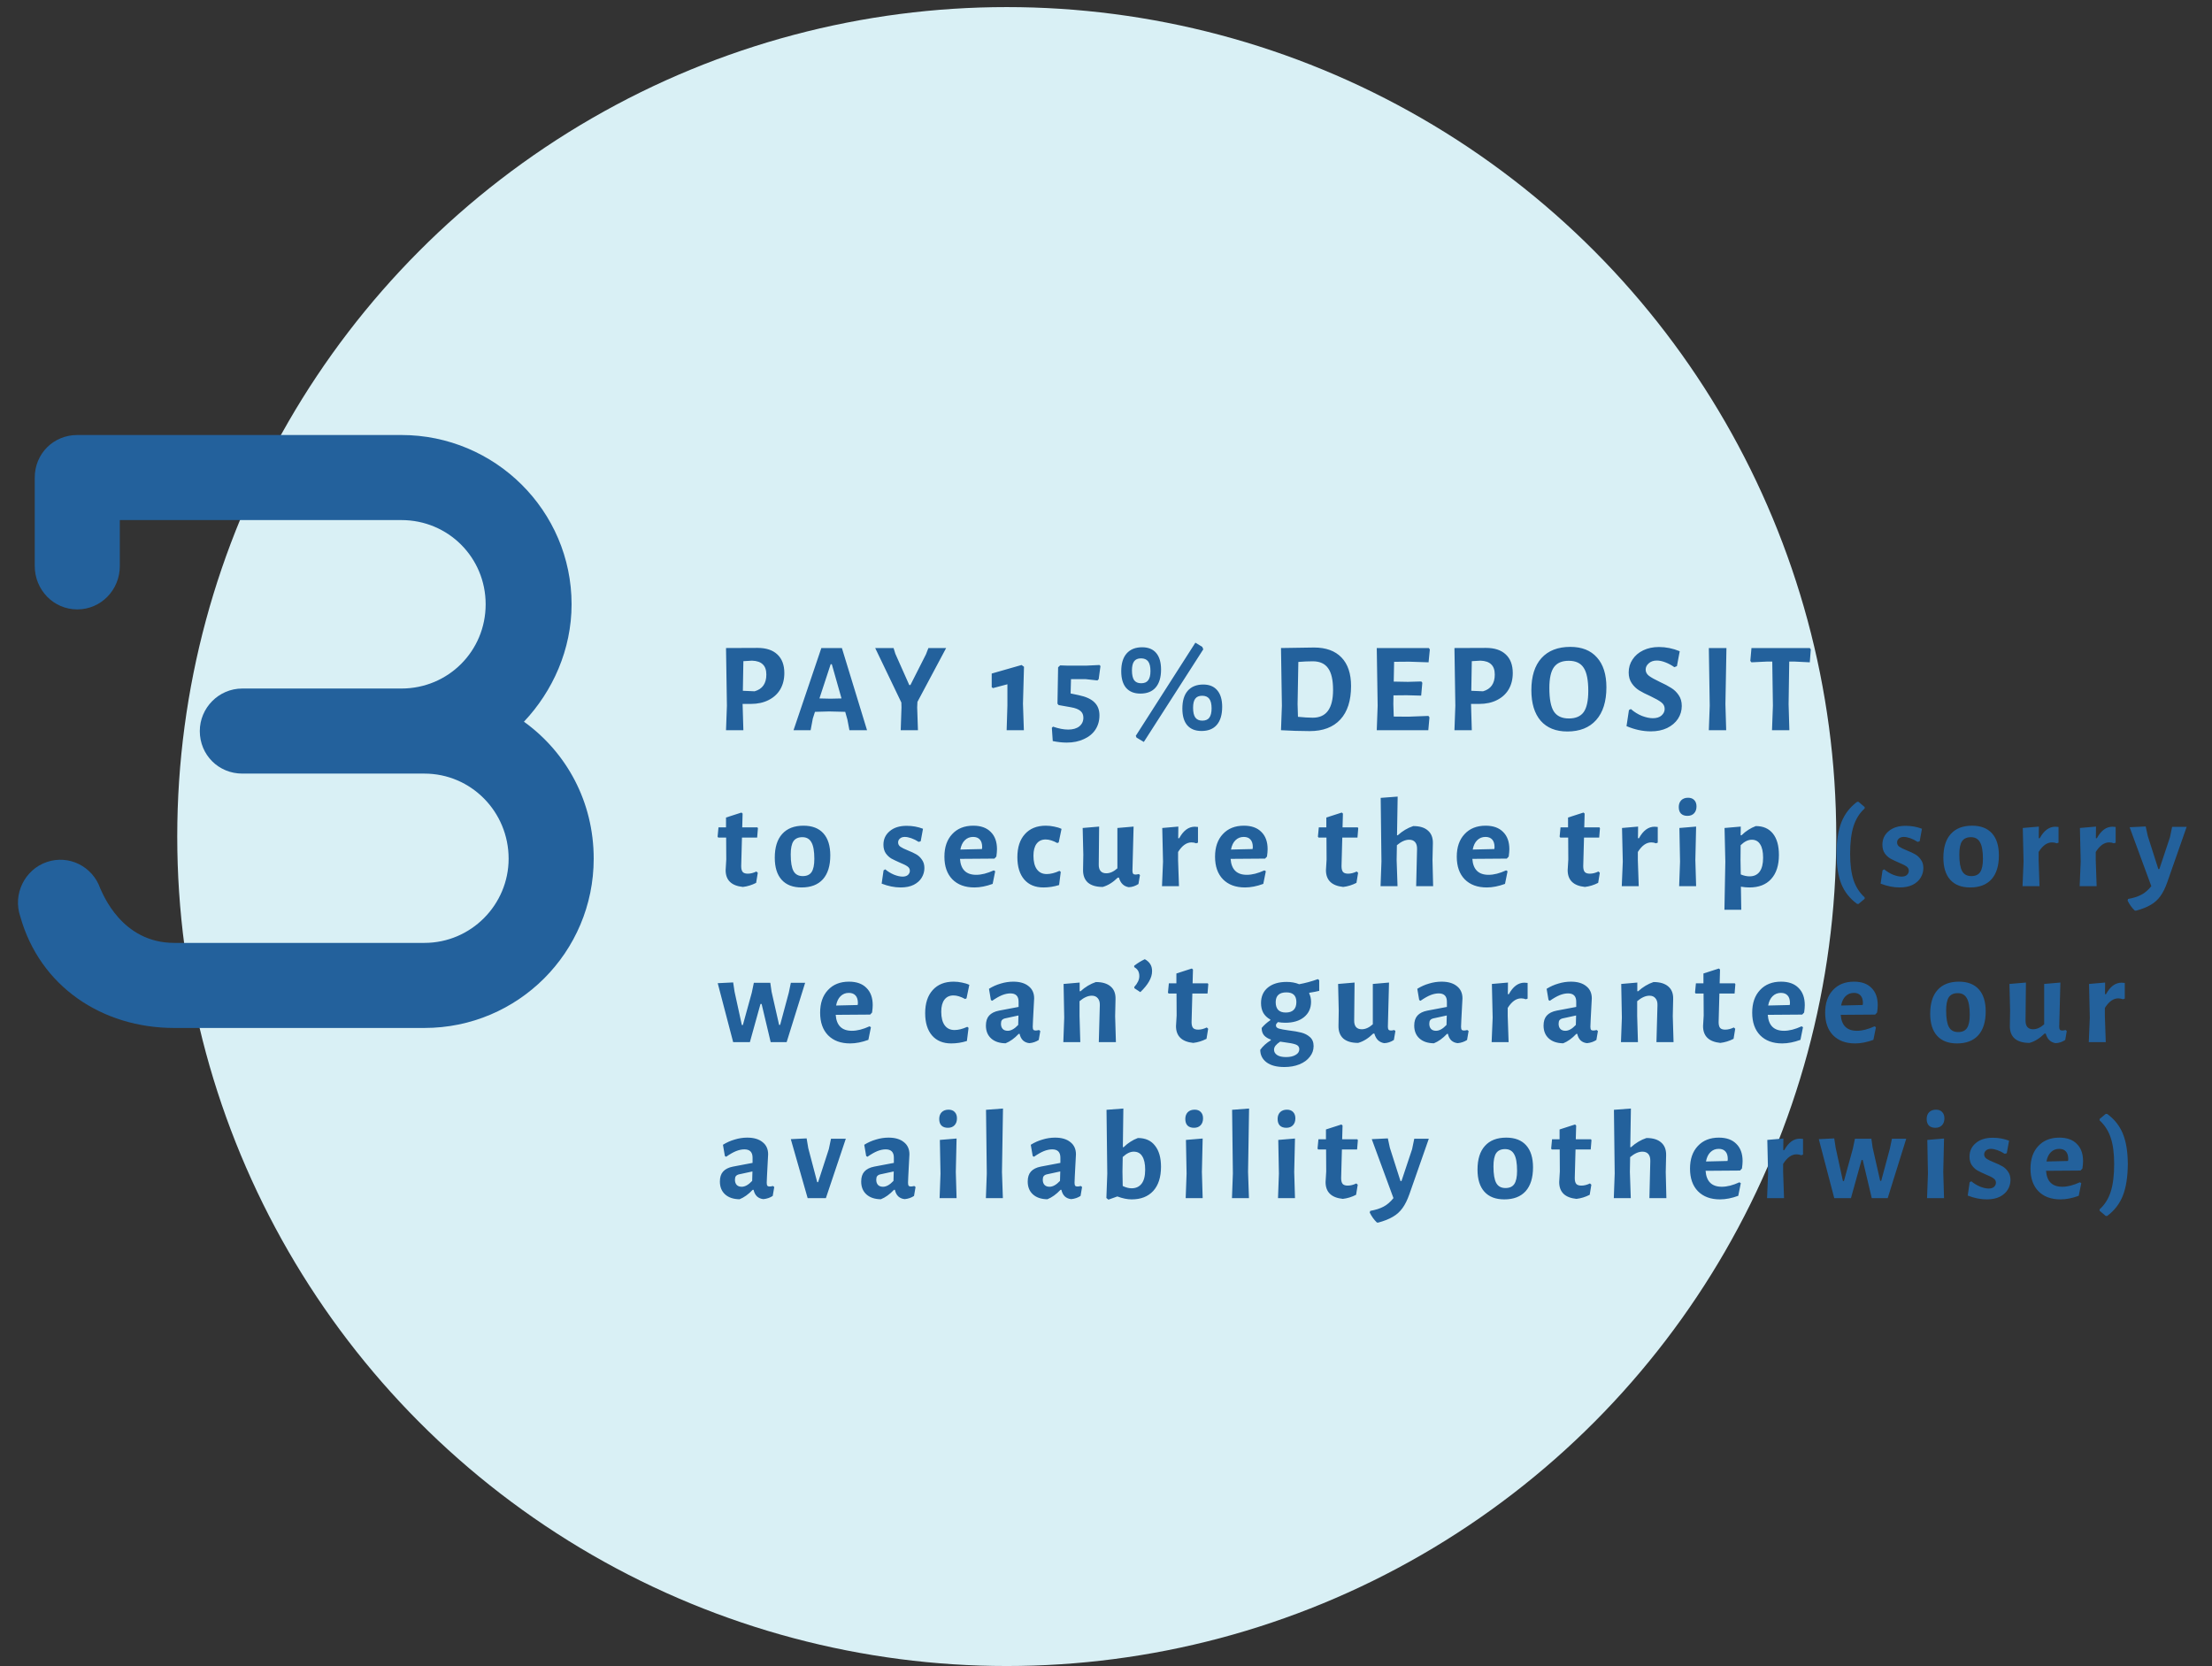
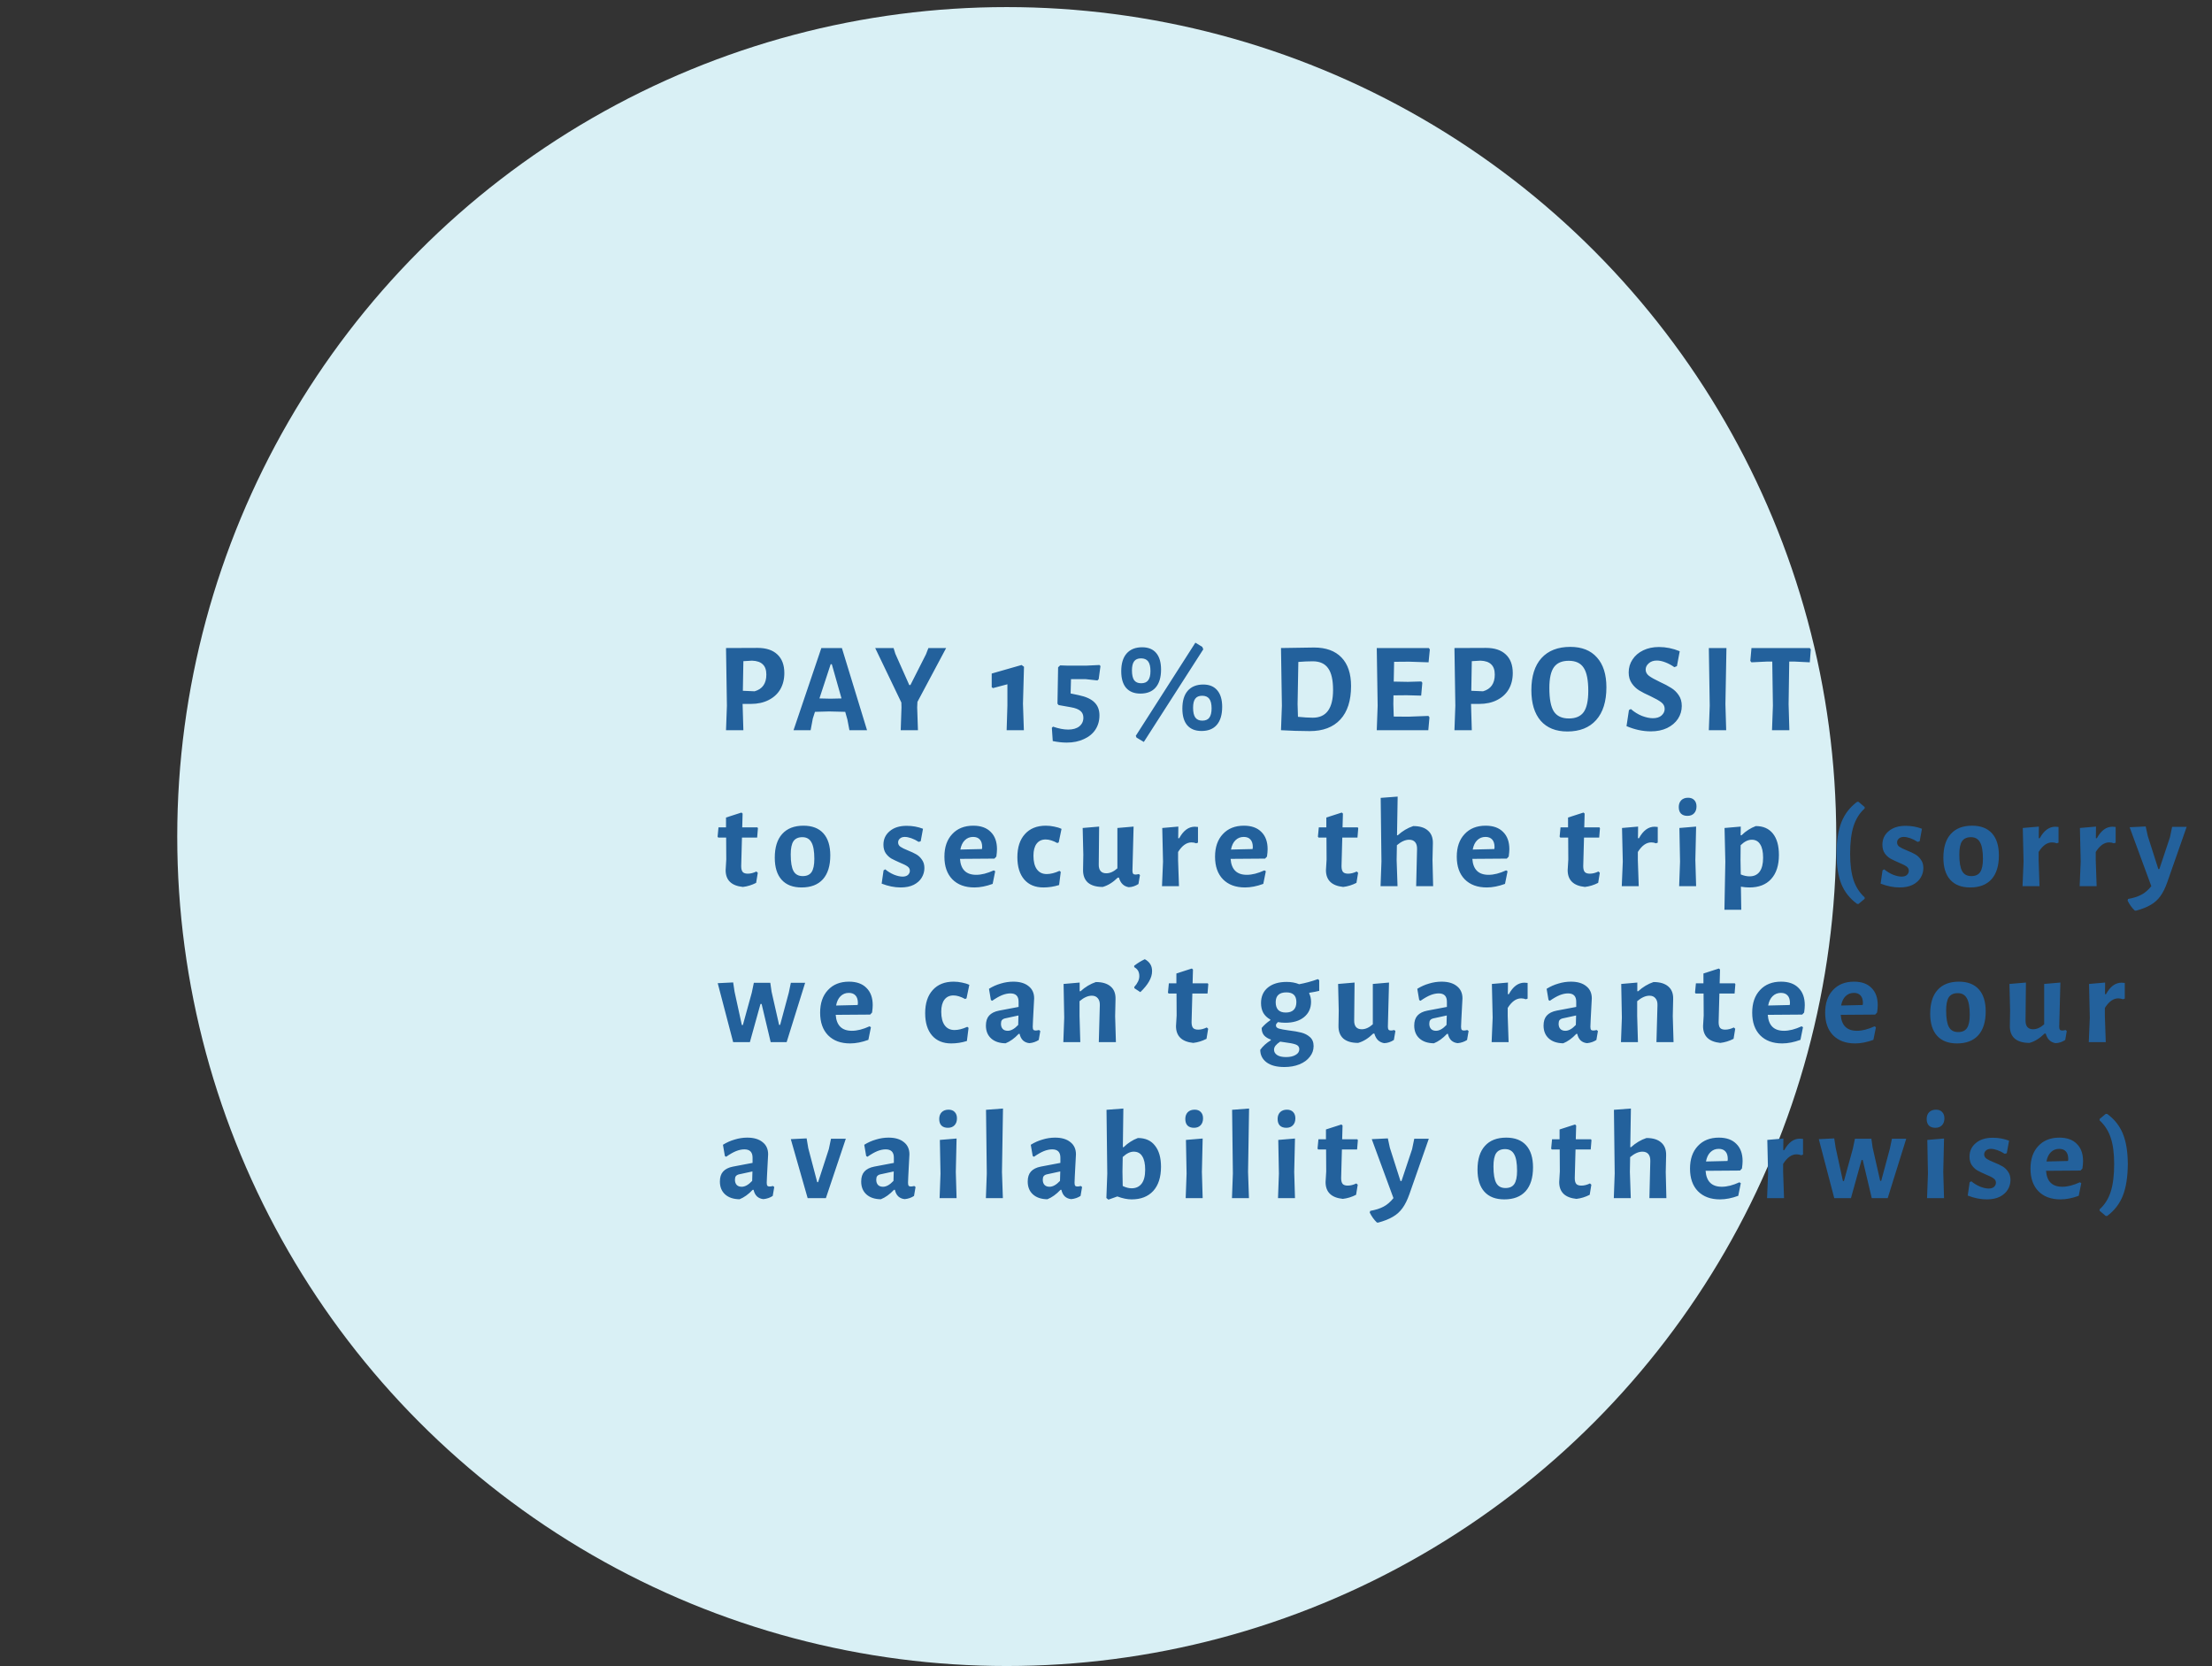
<svg xmlns="http://www.w3.org/2000/svg" width="312" height="235" viewBox="0 0 312 235" fill="none">
  <rect x="0" y="0" width="312" height="235" fill="#333333" stroke="none" />
  <circle cx="142" cy="118" r="117" fill="#D9F0F5" />
-   <path d="M73.901 101.8C79.901 106.12 83.741 113.08 83.741 121.12C83.741 134.32 73.061 145 59.861 145H24.581C14.381 145 5.621 139.12 2.861 129.28C1.781 126.16 3.461 122.68 6.581 121.6C9.701 120.52 13.061 122.2 14.141 125.32C14.501 126.04 17.141 133 24.581 133H59.861C66.461 133 71.741 127.6 71.741 121.12C71.741 114.52 66.461 109.12 59.861 109.12H34.181C30.821 109.12 28.181 106.48 28.181 103.12C28.181 99.88 30.821 97.12 34.181 97.12H56.621C63.221 97.12 68.501 91.84 68.501 85.24C68.501 78.64 63.221 73.36 56.621 73.36H16.901V79.84C16.901 83.2 14.261 85.96 10.901 85.96C7.541 85.96 4.901 83.2 4.901 79.84V67.36C4.901 64 7.541 61.36 10.901 61.36H56.621C69.821 61.36 80.621 72.04 80.621 85.24C80.621 91.6 77.981 97.48 73.901 101.8Z" fill="#23619C" />
  <path d="M106.85 91.39C108.062 91.39 108.992 91.696 109.64 92.308C110.3 92.92 110.63 93.796 110.63 94.936C110.63 95.812 110.438 96.58 110.054 97.24C109.67 97.888 109.118 98.392 108.398 98.752C107.69 99.112 106.856 99.292 105.896 99.292H104.744V99.328L104.852 103H102.404L102.53 99.544L102.404 91.408L106.85 91.39ZM106.436 97.51C107.54 97.198 108.092 96.412 108.092 95.152C108.092 94.504 107.924 94.024 107.588 93.712C107.264 93.388 106.76 93.214 106.076 93.19L104.852 93.262L104.78 97.438L106.436 97.51ZM122.294 103H119.81L119.522 101.488L119.216 100.408L116.948 100.354L114.95 100.408L114.644 101.362L114.338 103H111.926L115.85 91.408H118.748L122.294 103ZM118.694 98.518L117.326 93.694H117.164L115.58 98.518L117.128 98.554L118.694 98.518ZM129.367 99.778L129.475 103H127.045L127.153 99.778L127.135 99.094L123.445 91.408H126.037L126.289 92.218L128.251 96.628H128.413L130.609 92.29L130.951 91.408H133.453L129.403 99.004L129.367 99.778ZM144.433 94.054L144.289 99.256L144.415 103H141.985L142.093 99.508V96.52L140.059 97.06L139.879 96.934V95.008L144.091 93.802L144.433 94.054ZM155.221 93.946L154.969 95.8L154.789 95.98L153.151 95.8H151.063L151.009 97.816L152.125 98.05C153.169 98.266 153.919 98.608 154.375 99.076C154.843 99.532 155.077 100.144 155.077 100.912C155.077 101.668 154.885 102.34 154.501 102.928C154.117 103.504 153.571 103.948 152.863 104.26C152.167 104.584 151.369 104.746 150.469 104.746C149.845 104.746 149.185 104.674 148.489 104.53L148.363 102.658L148.525 102.496C149.317 102.772 150.031 102.91 150.667 102.91C151.327 102.91 151.849 102.76 152.233 102.46C152.617 102.148 152.809 101.74 152.809 101.236C152.809 100.828 152.671 100.51 152.395 100.282C152.119 100.042 151.669 99.868 151.045 99.76L149.317 99.454L149.155 99.256L149.245 94.126L149.533 93.856L150.577 93.892H153.205L155.077 93.802L155.221 93.946ZM169.579 91.246L169.723 91.588L161.335 104.656L160.309 104.044L160.201 103.792L168.607 90.652L169.579 91.246ZM161.101 91.3C161.965 91.3 162.625 91.57 163.081 92.11C163.537 92.65 163.765 93.43 163.765 94.45C163.765 95.542 163.513 96.382 163.009 96.97C162.517 97.546 161.797 97.834 160.849 97.834C159.973 97.834 159.301 97.564 158.833 97.024C158.377 96.484 158.149 95.704 158.149 94.684C158.149 93.592 158.401 92.758 158.905 92.182C159.421 91.594 160.153 91.3 161.101 91.3ZM160.939 92.866C160.495 92.866 160.171 93.004 159.967 93.28C159.763 93.556 159.661 93.982 159.661 94.558C159.661 95.182 159.763 95.644 159.967 95.944C160.183 96.232 160.513 96.376 160.957 96.376C161.413 96.376 161.743 96.238 161.947 95.962C162.163 95.674 162.271 95.242 162.271 94.666C162.271 94.042 162.163 93.586 161.947 93.298C161.731 93.01 161.395 92.866 160.939 92.866ZM169.723 96.556C170.587 96.556 171.247 96.832 171.703 97.384C172.159 97.924 172.387 98.698 172.387 99.706C172.387 100.81 172.135 101.656 171.631 102.244C171.139 102.82 170.419 103.108 169.471 103.108C168.595 103.108 167.923 102.838 167.455 102.298C166.999 101.758 166.771 100.978 166.771 99.958C166.771 98.854 167.023 98.014 167.527 97.438C168.043 96.85 168.775 96.556 169.723 96.556ZM169.561 98.14C169.117 98.14 168.793 98.278 168.589 98.554C168.385 98.818 168.283 99.244 168.283 99.832C168.283 100.444 168.385 100.9 168.589 101.2C168.805 101.5 169.135 101.65 169.579 101.65C170.035 101.65 170.365 101.512 170.569 101.236C170.785 100.948 170.893 100.51 170.893 99.922C170.893 99.31 170.785 98.86 170.569 98.572C170.353 98.284 170.017 98.14 169.561 98.14ZM185.345 91.336C187.025 91.336 188.315 91.804 189.215 92.74C190.115 93.676 190.565 95.02 190.565 96.772C190.565 98.824 190.061 100.396 189.053 101.488C188.045 102.58 186.605 103.126 184.733 103.126C184.169 103.126 183.491 103.114 182.699 103.09C181.919 103.066 181.247 103.036 180.683 103L180.809 99.544L180.683 91.408L185.345 91.336ZM185.165 101.236C187.073 101.236 188.027 99.934 188.027 97.33C188.027 95.914 187.793 94.888 187.325 94.252C186.869 93.604 186.149 93.28 185.165 93.28C184.529 93.28 183.851 93.31 183.131 93.37L183.023 99.328L183.077 101.11C183.917 101.194 184.613 101.236 185.165 101.236ZM201.48 100.984L201.624 101.182L201.462 103H194.19L194.316 99.544L194.19 91.408H201.534L201.678 91.606L201.498 93.424L198.726 93.334L196.638 93.352L196.584 96.142L198.582 96.178L200.472 96.124L200.616 96.304L200.454 98.122L198.402 98.068L196.548 98.086L196.53 99.328L196.584 101.074L198.618 101.092L201.48 100.984ZM209.594 91.39C210.806 91.39 211.736 91.696 212.384 92.308C213.044 92.92 213.374 93.796 213.374 94.936C213.374 95.812 213.182 96.58 212.798 97.24C212.414 97.888 211.862 98.392 211.142 98.752C210.434 99.112 209.6 99.292 208.64 99.292H207.488V99.328L207.596 103H205.148L205.274 99.544L205.148 91.408L209.594 91.39ZM209.18 97.51C210.284 97.198 210.836 96.412 210.836 95.152C210.836 94.504 210.668 94.024 210.332 93.712C210.008 93.388 209.504 93.214 208.82 93.19L207.596 93.262L207.524 97.438L209.18 97.51ZM221.487 91.246C223.119 91.246 224.373 91.744 225.249 92.74C226.137 93.724 226.581 95.128 226.581 96.952C226.581 98.944 226.101 100.48 225.141 101.56C224.181 102.64 222.825 103.18 221.073 103.18C219.453 103.18 218.199 102.676 217.311 101.668C216.435 100.648 215.997 99.208 215.997 97.348C215.997 95.392 216.471 93.886 217.419 92.83C218.379 91.774 219.735 91.246 221.487 91.246ZM221.271 93.208C220.311 93.208 219.615 93.508 219.183 94.108C218.751 94.708 218.535 95.686 218.535 97.042C218.535 98.59 218.745 99.694 219.165 100.354C219.597 101.014 220.305 101.344 221.289 101.344C222.249 101.344 222.945 101.044 223.377 100.444C223.809 99.832 224.025 98.836 224.025 97.456C224.025 95.932 223.809 94.846 223.377 94.198C222.957 93.538 222.255 93.208 221.271 93.208ZM233.99 91.264C234.974 91.264 235.952 91.462 236.924 91.858L236.528 93.964L236.168 94.108C235.76 93.82 235.334 93.592 234.89 93.424C234.458 93.256 234.062 93.172 233.702 93.172C233.222 93.172 232.838 93.304 232.55 93.568C232.262 93.82 232.118 94.114 232.118 94.45C232.118 94.798 232.274 95.092 232.586 95.332C232.91 95.572 233.414 95.854 234.098 96.178C234.758 96.478 235.292 96.76 235.7 97.024C236.12 97.276 236.474 97.612 236.762 98.032C237.062 98.452 237.212 98.968 237.212 99.58C237.212 100.24 237.032 100.846 236.672 101.398C236.312 101.938 235.802 102.37 235.142 102.694C234.482 103.006 233.72 103.162 232.856 103.162C231.716 103.162 230.57 102.916 229.418 102.424L229.76 100.156L230.03 100.012C230.51 100.432 231.032 100.756 231.596 100.984C232.172 101.2 232.682 101.308 233.126 101.308C233.654 101.308 234.062 101.182 234.35 100.93C234.65 100.666 234.8 100.354 234.8 99.994C234.8 99.61 234.638 99.298 234.314 99.058C234.002 98.818 233.492 98.53 232.784 98.194C232.136 97.906 231.608 97.636 231.2 97.384C230.792 97.132 230.444 96.796 230.156 96.376C229.868 95.956 229.724 95.446 229.724 94.846C229.724 94.174 229.904 93.568 230.264 93.028C230.624 92.476 231.128 92.044 231.776 91.732C232.424 91.42 233.162 91.264 233.99 91.264ZM243.369 99.328L243.477 103H241.029L241.155 99.544L241.029 91.408H243.513L243.369 99.328ZM255.412 91.606L255.268 93.424L253.09 93.316H252.37L252.28 99.328L252.388 103H249.94L250.066 99.544L249.976 93.316H249.256L247.042 93.424L246.88 93.226L247.042 91.408H255.268L255.412 91.606ZM105.482 123.236C105.866 123.236 106.268 123.134 106.688 122.93L106.886 123.11L106.652 124.532C106.04 124.844 105.416 125.036 104.78 125.108C103.16 124.94 102.35 124.148 102.35 122.732L102.44 121.238L102.422 118.142H101.306L101.216 118.016L101.342 116.702H102.404V115.316L104.582 114.614L104.744 114.758L104.69 116.702H106.832L106.904 116.828L106.796 118.142H104.654L104.546 122.174C104.546 122.558 104.618 122.834 104.762 123.002C104.906 123.158 105.146 123.236 105.482 123.236ZM113.331 116.468C114.555 116.468 115.491 116.828 116.139 117.548C116.787 118.268 117.111 119.306 117.111 120.662C117.111 122.126 116.763 123.248 116.067 124.028C115.371 124.796 114.369 125.18 113.061 125.18C111.837 125.18 110.901 124.82 110.253 124.1C109.605 123.38 109.281 122.342 109.281 120.986C109.281 119.522 109.629 118.406 110.325 117.638C111.021 116.858 112.023 116.468 113.331 116.468ZM113.169 118.088C112.593 118.088 112.173 118.28 111.909 118.664C111.657 119.048 111.531 119.666 111.531 120.518C111.531 121.622 111.663 122.408 111.927 122.876C112.191 123.344 112.623 123.578 113.223 123.578C113.799 123.578 114.213 123.392 114.465 123.02C114.729 122.636 114.861 122.012 114.861 121.148C114.861 120.056 114.723 119.276 114.447 118.808C114.183 118.328 113.757 118.088 113.169 118.088ZM127.884 116.486C128.7 116.486 129.468 116.624 130.188 116.9L129.864 118.664L129.576 118.754C129.228 118.526 128.88 118.352 128.532 118.232C128.184 118.112 127.878 118.052 127.614 118.052C127.326 118.052 127.098 118.13 126.93 118.286C126.762 118.43 126.678 118.61 126.678 118.826C126.678 119.078 126.786 119.282 127.002 119.438C127.23 119.594 127.584 119.768 128.064 119.96C128.544 120.152 128.94 120.338 129.252 120.518C129.564 120.698 129.828 120.95 130.044 121.274C130.272 121.586 130.386 121.976 130.386 122.444C130.386 122.924 130.26 123.374 130.008 123.794C129.768 124.202 129.396 124.538 128.892 124.802C128.388 125.054 127.77 125.18 127.038 125.18C126.174 125.18 125.28 125 124.356 124.64L124.626 122.768L124.86 122.624C125.232 122.936 125.646 123.188 126.102 123.38C126.558 123.56 126.96 123.65 127.308 123.65C127.632 123.65 127.884 123.572 128.064 123.416C128.244 123.248 128.334 123.05 128.334 122.822C128.334 122.57 128.22 122.366 127.992 122.21C127.776 122.054 127.428 121.88 126.948 121.688C126.456 121.472 126.054 121.28 125.742 121.112C125.43 120.932 125.16 120.68 124.932 120.356C124.716 120.032 124.608 119.63 124.608 119.15C124.608 118.37 124.902 117.734 125.49 117.242C126.078 116.738 126.876 116.486 127.884 116.486ZM140.264 121.112L135.404 121.148C135.512 122.648 136.274 123.398 137.69 123.398C138.434 123.398 139.262 123.188 140.174 122.768L140.372 122.894L140.012 124.676C139.1 125.012 138.242 125.18 137.438 125.18C136.118 125.18 135.08 124.796 134.324 124.028C133.58 123.26 133.208 122.198 133.208 120.842C133.208 119.498 133.574 118.436 134.306 117.656C135.038 116.864 136.028 116.468 137.276 116.468C138.344 116.468 139.166 116.762 139.742 117.35C140.33 117.926 140.624 118.736 140.624 119.78C140.624 120.056 140.594 120.404 140.534 120.824L140.264 121.112ZM138.536 119.51C138.536 119.03 138.428 118.67 138.212 118.43C137.996 118.178 137.678 118.052 137.258 118.052C136.79 118.052 136.4 118.208 136.088 118.52C135.776 118.82 135.566 119.258 135.458 119.834L138.5 119.762L138.536 119.51ZM147.513 116.468C147.909 116.468 148.299 116.51 148.683 116.594C149.079 116.666 149.427 116.774 149.727 116.918L149.331 118.826L149.133 118.916C148.521 118.58 147.975 118.412 147.495 118.412C146.943 118.412 146.517 118.61 146.217 119.006C145.917 119.402 145.767 119.966 145.767 120.698C145.767 121.538 145.929 122.18 146.253 122.624C146.577 123.068 147.039 123.29 147.639 123.29C148.179 123.29 148.779 123.14 149.439 122.84L149.619 122.984L149.385 124.838C148.665 125.066 147.927 125.18 147.171 125.18C146.019 125.18 145.119 124.808 144.471 124.064C143.823 123.308 143.499 122.258 143.499 120.914C143.499 119.522 143.853 118.436 144.561 117.656C145.269 116.864 146.253 116.468 147.513 116.468ZM160.792 123.434L160.576 124.694C160.132 124.982 159.676 125.132 159.208 125.144C158.86 125.084 158.572 124.946 158.344 124.73C158.116 124.514 157.942 124.202 157.822 123.794H157.66C156.976 124.466 156.268 124.904 155.536 125.108C154.624 125.108 153.928 124.904 153.448 124.496C152.98 124.076 152.752 123.476 152.764 122.696L152.8 120.572L152.71 116.792L155.032 116.594L154.978 121.904C154.966 122.324 155.05 122.642 155.23 122.858C155.41 123.074 155.68 123.182 156.04 123.182C156.568 123.182 157.09 122.948 157.606 122.48V116.792L159.892 116.594L159.73 122.822C159.73 123.014 159.76 123.152 159.82 123.236C159.892 123.32 160 123.362 160.144 123.362C160.276 123.362 160.438 123.338 160.63 123.29L160.792 123.434ZM168.525 116.612C168.633 116.612 168.783 116.624 168.975 116.648V118.862L168.723 118.952C168.519 118.868 168.297 118.826 168.057 118.826C167.361 118.826 166.731 119.276 166.167 120.176V121.31L166.293 125H163.899L164.043 121.544L163.935 116.792L166.203 116.594L166.185 118.232H166.329C166.917 117.152 167.649 116.612 168.525 116.612ZM178.437 121.112L173.577 121.148C173.685 122.648 174.447 123.398 175.863 123.398C176.607 123.398 177.435 123.188 178.347 122.768L178.545 122.894L178.185 124.676C177.273 125.012 176.415 125.18 175.611 125.18C174.291 125.18 173.253 124.796 172.497 124.028C171.753 123.26 171.381 122.198 171.381 120.842C171.381 119.498 171.747 118.436 172.479 117.656C173.211 116.864 174.201 116.468 175.449 116.468C176.517 116.468 177.339 116.762 177.915 117.35C178.503 117.926 178.797 118.736 178.797 119.78C178.797 120.056 178.767 120.404 178.707 120.824L178.437 121.112ZM176.709 119.51C176.709 119.03 176.601 118.67 176.385 118.43C176.169 118.178 175.851 118.052 175.431 118.052C174.963 118.052 174.573 118.208 174.261 118.52C173.949 118.82 173.739 119.258 173.631 119.834L176.673 119.762L176.709 119.51ZM190.156 123.236C190.54 123.236 190.942 123.134 191.362 122.93L191.56 123.11L191.326 124.532C190.714 124.844 190.09 125.036 189.454 125.108C187.834 124.94 187.024 124.148 187.024 122.732L187.114 121.238L187.096 118.142H185.98L185.89 118.016L186.016 116.702H187.078V115.316L189.256 114.614L189.418 114.758L189.364 116.702H191.506L191.578 116.828L191.47 118.142H189.328L189.22 122.174C189.22 122.558 189.292 122.834 189.436 123.002C189.58 123.158 189.82 123.236 190.156 123.236ZM199.874 119.78C199.886 119.348 199.796 119.018 199.604 118.79C199.412 118.562 199.13 118.448 198.758 118.448C198.218 118.448 197.642 118.706 197.03 119.222L196.994 121.31L197.12 125H194.726L194.852 121.526L194.744 112.544L197.138 112.364L197.048 117.818H197.156C197.816 117.218 198.542 116.786 199.334 116.522C200.246 116.522 200.936 116.732 201.404 117.152C201.884 117.56 202.118 118.154 202.106 118.934L202.052 121.328L202.142 125H199.748L199.874 119.78ZM212.532 121.112L207.672 121.148C207.78 122.648 208.542 123.398 209.958 123.398C210.702 123.398 211.53 123.188 212.442 122.768L212.64 122.894L212.28 124.676C211.368 125.012 210.51 125.18 209.706 125.18C208.386 125.18 207.348 124.796 206.592 124.028C205.848 123.26 205.476 122.198 205.476 120.842C205.476 119.498 205.842 118.436 206.574 117.656C207.306 116.864 208.296 116.468 209.544 116.468C210.612 116.468 211.434 116.762 212.01 117.35C212.598 117.926 212.892 118.736 212.892 119.78C212.892 120.056 212.862 120.404 212.802 120.824L212.532 121.112ZM210.804 119.51C210.804 119.03 210.696 118.67 210.48 118.43C210.264 118.178 209.946 118.052 209.526 118.052C209.058 118.052 208.668 118.208 208.356 118.52C208.044 118.82 207.834 119.258 207.726 119.834L210.768 119.762L210.804 119.51ZM224.25 123.236C224.634 123.236 225.036 123.134 225.456 122.93L225.654 123.11L225.42 124.532C224.808 124.844 224.184 125.036 223.548 125.108C221.928 124.94 221.118 124.148 221.118 122.732L221.208 121.238L221.19 118.142H220.074L219.984 118.016L220.11 116.702H221.172V115.316L223.35 114.614L223.512 114.758L223.458 116.702H225.6L225.672 116.828L225.564 118.142H223.422L223.314 122.174C223.314 122.558 223.386 122.834 223.53 123.002C223.674 123.158 223.914 123.236 224.25 123.236ZM233.374 116.612C233.482 116.612 233.632 116.624 233.824 116.648V118.862L233.572 118.952C233.368 118.868 233.146 118.826 232.906 118.826C232.21 118.826 231.58 119.276 231.016 120.176V121.31L231.142 125H228.748L228.892 121.544L228.784 116.792L231.052 116.594L231.034 118.232H231.178C231.766 117.152 232.498 116.612 233.374 116.612ZM236.968 121.544L236.878 116.792L239.236 116.594L239.128 121.31L239.236 125H236.842L236.968 121.544ZM238.102 112.526C238.474 112.526 238.762 112.634 238.966 112.85C239.182 113.066 239.29 113.366 239.29 113.75C239.29 114.158 239.176 114.482 238.948 114.722C238.72 114.962 238.408 115.082 238.012 115.082C237.616 115.082 237.31 114.974 237.094 114.758C236.89 114.542 236.788 114.236 236.788 113.84C236.788 113.444 236.902 113.126 237.13 112.886C237.37 112.646 237.694 112.526 238.102 112.526ZM247.657 116.522C248.701 116.522 249.505 116.876 250.069 117.584C250.633 118.292 250.915 119.294 250.915 120.59C250.915 122.054 250.549 123.188 249.817 123.992C249.097 124.784 248.077 125.18 246.757 125.18C246.373 125.18 245.971 125.144 245.551 125.072L245.605 128.33H243.229L243.355 121.544L243.247 116.792L245.533 116.594L245.515 117.818H245.641C245.977 117.494 246.301 117.236 246.613 117.044C246.925 116.84 247.273 116.666 247.657 116.522ZM246.775 123.614C247.399 123.614 247.873 123.392 248.197 122.948C248.521 122.504 248.683 121.85 248.683 120.986C248.683 120.146 248.545 119.516 248.269 119.096C248.005 118.664 247.609 118.448 247.081 118.448C246.565 118.448 246.043 118.706 245.515 119.222L245.497 121.31L245.533 123.344C245.965 123.524 246.379 123.614 246.775 123.614ZM263.01 113.84V114.038C262.29 114.686 261.768 115.514 261.444 116.522C261.12 117.53 260.958 118.832 260.958 120.428C260.958 121.94 261.12 123.182 261.444 124.154C261.768 125.114 262.29 125.924 263.01 126.584V126.782L262.146 127.502H261.948C260.928 126.758 260.19 125.834 259.734 124.73C259.278 123.614 259.044 122.186 259.032 120.446C259.044 118.61 259.278 117.116 259.734 115.964C260.19 114.812 260.928 113.858 261.948 113.102H262.146L263.01 113.84ZM268.787 116.486C269.603 116.486 270.371 116.624 271.091 116.9L270.767 118.664L270.479 118.754C270.131 118.526 269.783 118.352 269.435 118.232C269.087 118.112 268.781 118.052 268.517 118.052C268.229 118.052 268.001 118.13 267.833 118.286C267.665 118.43 267.581 118.61 267.581 118.826C267.581 119.078 267.689 119.282 267.905 119.438C268.133 119.594 268.487 119.768 268.967 119.96C269.447 120.152 269.843 120.338 270.155 120.518C270.467 120.698 270.731 120.95 270.947 121.274C271.175 121.586 271.289 121.976 271.289 122.444C271.289 122.924 271.163 123.374 270.911 123.794C270.671 124.202 270.299 124.538 269.795 124.802C269.291 125.054 268.673 125.18 267.941 125.18C267.077 125.18 266.183 125 265.259 124.64L265.529 122.768L265.763 122.624C266.135 122.936 266.549 123.188 267.005 123.38C267.461 123.56 267.863 123.65 268.211 123.65C268.535 123.65 268.787 123.572 268.967 123.416C269.147 123.248 269.237 123.05 269.237 122.822C269.237 122.57 269.123 122.366 268.895 122.21C268.679 122.054 268.331 121.88 267.851 121.688C267.359 121.472 266.957 121.28 266.645 121.112C266.333 120.932 266.063 120.68 265.835 120.356C265.619 120.032 265.511 119.63 265.511 119.15C265.511 118.37 265.805 117.734 266.393 117.242C266.981 116.738 267.779 116.486 268.787 116.486ZM278.161 116.468C279.385 116.468 280.321 116.828 280.969 117.548C281.617 118.268 281.941 119.306 281.941 120.662C281.941 122.126 281.593 123.248 280.897 124.028C280.201 124.796 279.199 125.18 277.891 125.18C276.667 125.18 275.731 124.82 275.083 124.1C274.435 123.38 274.111 122.342 274.111 120.986C274.111 119.522 274.459 118.406 275.155 117.638C275.851 116.858 276.853 116.468 278.161 116.468ZM277.999 118.088C277.423 118.088 277.003 118.28 276.739 118.664C276.487 119.048 276.361 119.666 276.361 120.518C276.361 121.622 276.493 122.408 276.757 122.876C277.021 123.344 277.453 123.578 278.053 123.578C278.629 123.578 279.043 123.392 279.295 123.02C279.559 122.636 279.691 122.012 279.691 121.148C279.691 120.056 279.553 119.276 279.277 118.808C279.013 118.328 278.587 118.088 277.999 118.088ZM289.902 116.612C290.01 116.612 290.16 116.624 290.352 116.648V118.862L290.1 118.952C289.896 118.868 289.674 118.826 289.434 118.826C288.738 118.826 288.108 119.276 287.544 120.176V121.31L287.67 125H285.276L285.42 121.544L285.312 116.792L287.58 116.594L287.562 118.232H287.706C288.294 117.152 289.026 116.612 289.902 116.612ZM297.96 116.612C298.068 116.612 298.218 116.624 298.41 116.648V118.862L298.158 118.952C297.954 118.868 297.732 118.826 297.492 118.826C296.796 118.826 296.166 119.276 295.602 120.176V121.31L295.728 125H293.334L293.478 121.544L293.37 116.792L295.638 116.594L295.62 118.232H295.764C296.352 117.152 297.084 116.612 297.96 116.612ZM302.937 117.908L304.431 122.588H304.575L306.069 118.106L306.375 116.63H308.427L305.691 124.442C305.403 125.258 305.079 125.912 304.719 126.404C304.359 126.908 303.909 127.316 303.369 127.628C302.829 127.952 302.133 128.228 301.281 128.456L301.101 128.438C300.693 128.042 300.357 127.574 300.093 127.034L300.165 126.8C300.921 126.668 301.545 126.47 302.037 126.206C302.529 125.954 302.997 125.552 303.441 125L300.381 116.684L302.649 116.576L302.937 117.908ZM103.61 139.89L104.636 144.588H104.78L106.04 140.016L106.328 138.63H108.65L108.83 139.89L109.892 144.57H110.036L111.26 140.016L111.548 138.63H113.564L110.954 147H108.704L107.426 141.618H107.264L105.77 147H103.412L101.234 138.684L103.412 138.576L103.61 139.89ZM122.735 143.112L117.875 143.148C117.983 144.648 118.745 145.398 120.161 145.398C120.905 145.398 121.733 145.188 122.645 144.768L122.843 144.894L122.483 146.676C121.571 147.012 120.713 147.18 119.909 147.18C118.589 147.18 117.551 146.796 116.795 146.028C116.051 145.26 115.679 144.198 115.679 142.842C115.679 141.498 116.045 140.436 116.777 139.656C117.509 138.864 118.499 138.468 119.747 138.468C120.815 138.468 121.637 138.762 122.213 139.35C122.801 139.926 123.095 140.736 123.095 141.78C123.095 142.056 123.065 142.404 123.005 142.824L122.735 143.112ZM121.007 141.51C121.007 141.03 120.899 140.67 120.683 140.43C120.467 140.178 120.149 140.052 119.729 140.052C119.261 140.052 118.871 140.208 118.559 140.52C118.247 140.82 118.037 141.258 117.929 141.834L120.971 141.762L121.007 141.51ZM134.508 138.468C134.904 138.468 135.294 138.51 135.678 138.594C136.074 138.666 136.422 138.774 136.722 138.918L136.326 140.826L136.128 140.916C135.516 140.58 134.97 140.412 134.49 140.412C133.938 140.412 133.512 140.61 133.212 141.006C132.912 141.402 132.762 141.966 132.762 142.698C132.762 143.538 132.924 144.18 133.248 144.624C133.572 145.068 134.034 145.29 134.634 145.29C135.174 145.29 135.774 145.14 136.434 144.84L136.614 144.984L136.38 146.838C135.66 147.066 134.922 147.18 134.166 147.18C133.014 147.18 132.114 146.808 131.466 146.064C130.818 145.308 130.494 144.258 130.494 142.914C130.494 141.522 130.848 140.436 131.556 139.656C132.264 138.864 133.248 138.468 134.508 138.468ZM142.914 138.468C143.838 138.468 144.558 138.678 145.074 139.098C145.602 139.506 145.866 140.082 145.866 140.826C145.866 141.042 145.83 141.726 145.758 142.878C145.746 143.214 145.728 143.562 145.704 143.922C145.68 144.27 145.668 144.57 145.668 144.822C145.668 145.026 145.698 145.17 145.758 145.254C145.818 145.326 145.926 145.362 146.082 145.362C146.202 145.362 146.358 145.338 146.55 145.29L146.73 145.434L146.514 146.694C146.13 146.946 145.692 147.096 145.2 147.144C144.84 147.108 144.54 146.982 144.3 146.766C144.06 146.538 143.898 146.226 143.814 145.83H143.688C143.088 146.466 142.47 146.91 141.834 147.162C140.97 147.15 140.292 146.922 139.8 146.478C139.308 146.034 139.062 145.428 139.062 144.66C139.062 144.06 139.212 143.592 139.512 143.256C139.824 142.908 140.292 142.674 140.916 142.554L143.67 142.032V141.294C143.67 140.514 143.286 140.124 142.518 140.124C142.146 140.124 141.75 140.208 141.33 140.376C140.922 140.544 140.46 140.808 139.944 141.168L139.764 141.06L139.494 139.476C140.01 139.152 140.562 138.906 141.15 138.738C141.738 138.558 142.326 138.468 142.914 138.468ZM141.744 143.652C141.552 143.7 141.408 143.784 141.312 143.904C141.228 144.012 141.186 144.18 141.186 144.408C141.186 144.72 141.27 144.966 141.438 145.146C141.606 145.314 141.84 145.398 142.14 145.398C142.608 145.398 143.1 145.122 143.616 144.57L143.652 143.238L141.744 143.652ZM155.129 141.78C155.141 141.36 155.045 141.036 154.841 140.808C154.649 140.568 154.367 140.448 153.995 140.448C153.455 140.448 152.879 140.706 152.267 141.222V143.31L152.375 147H149.981L150.107 143.544L150.017 138.792L152.285 138.594V139.818H152.411C153.071 139.218 153.791 138.786 154.571 138.522C155.483 138.522 156.179 138.732 156.659 139.152C157.139 139.56 157.367 140.154 157.343 140.934L157.289 143.328L157.397 147H154.985L155.129 141.78ZM161.473 135.3C161.821 135.492 162.079 135.726 162.247 136.002C162.415 136.266 162.499 136.596 162.499 136.992C162.499 137.904 161.947 138.888 160.843 139.944L160.015 139.404L159.979 139.224C160.459 138.696 160.699 138.186 160.699 137.694C160.699 137.406 160.645 137.16 160.537 136.956C160.429 136.752 160.243 136.572 159.979 136.416V136.218C160.483 135.834 160.981 135.528 161.473 135.3ZM169.006 145.236C169.39 145.236 169.792 145.134 170.212 144.93L170.41 145.11L170.176 146.532C169.564 146.844 168.94 147.036 168.304 147.108C166.684 146.94 165.874 146.148 165.874 144.732L165.964 143.238L165.946 140.142H164.83L164.74 140.016L164.866 138.702H165.928V137.316L168.106 136.614L168.268 136.758L168.214 138.702H170.356L170.428 138.828L170.32 140.142H168.178L168.07 144.174C168.07 144.558 168.142 144.834 168.286 145.002C168.43 145.158 168.67 145.236 169.006 145.236ZM186.074 139.764C185.75 139.848 185.288 139.938 184.688 140.034L184.652 140.106C184.832 140.466 184.922 140.868 184.922 141.312C184.922 142.212 184.592 142.932 183.932 143.472C183.284 144 182.402 144.264 181.286 144.264C180.95 144.264 180.602 144.234 180.242 144.174C180.134 144.282 180.062 144.366 180.026 144.426C179.99 144.486 179.972 144.558 179.972 144.642C179.972 144.858 180.116 145.008 180.404 145.092C180.692 145.176 181.148 145.26 181.772 145.344C182.48 145.428 183.068 145.53 183.536 145.65C184.016 145.77 184.424 145.98 184.76 146.28C185.108 146.58 185.282 147.006 185.282 147.558C185.282 148.122 185.102 148.626 184.742 149.07C184.394 149.526 183.908 149.88 183.284 150.132C182.66 150.384 181.952 150.51 181.16 150.51C180.068 150.51 179.228 150.288 178.64 149.844C178.052 149.4 177.758 148.812 177.758 148.08C178.13 147.564 178.628 147.114 179.252 146.73V146.64C178.844 146.496 178.526 146.298 178.298 146.046C178.07 145.782 177.956 145.434 177.956 145.002C178.28 144.606 178.688 144.24 179.18 143.904V143.814C178.748 143.574 178.418 143.262 178.19 142.878C177.974 142.482 177.866 142.02 177.866 141.492C177.866 140.556 178.19 139.824 178.838 139.296C179.486 138.768 180.368 138.504 181.484 138.504C182.132 138.504 182.72 138.612 183.248 138.828C184.112 138.672 184.994 138.432 185.894 138.108L186.074 138.27V139.764ZM181.358 142.824C181.85 142.824 182.222 142.698 182.474 142.446C182.726 142.194 182.852 141.828 182.852 141.348C182.852 140.436 182.384 139.98 181.448 139.98C180.44 139.98 179.936 140.442 179.936 141.366C179.936 141.846 180.056 142.212 180.296 142.464C180.536 142.704 180.89 142.824 181.358 142.824ZM183.266 147.99C183.266 147.666 183.092 147.444 182.744 147.324C182.408 147.204 181.886 147.102 181.178 147.018L180.566 146.928C180.278 147.12 180.062 147.306 179.918 147.486C179.774 147.666 179.702 147.858 179.702 148.062C179.702 148.374 179.846 148.626 180.134 148.818C180.422 149.01 180.842 149.106 181.394 149.106C181.958 149.106 182.408 149.004 182.744 148.8C183.092 148.608 183.266 148.338 183.266 147.99ZM196.82 145.434L196.604 146.694C196.16 146.982 195.704 147.132 195.236 147.144C194.888 147.084 194.6 146.946 194.372 146.73C194.144 146.514 193.97 146.202 193.85 145.794H193.688C193.004 146.466 192.296 146.904 191.564 147.108C190.652 147.108 189.956 146.904 189.476 146.496C189.008 146.076 188.78 145.476 188.792 144.696L188.828 142.572L188.738 138.792L191.06 138.594L191.006 143.904C190.994 144.324 191.078 144.642 191.258 144.858C191.438 145.074 191.708 145.182 192.068 145.182C192.596 145.182 193.118 144.948 193.634 144.48V138.792L195.92 138.594L195.758 144.822C195.758 145.014 195.788 145.152 195.848 145.236C195.92 145.32 196.028 145.362 196.172 145.362C196.304 145.362 196.466 145.338 196.658 145.29L196.82 145.434ZM203.327 138.468C204.251 138.468 204.971 138.678 205.487 139.098C206.015 139.506 206.279 140.082 206.279 140.826C206.279 141.042 206.243 141.726 206.171 142.878C206.159 143.214 206.141 143.562 206.117 143.922C206.093 144.27 206.081 144.57 206.081 144.822C206.081 145.026 206.111 145.17 206.171 145.254C206.231 145.326 206.339 145.362 206.495 145.362C206.615 145.362 206.771 145.338 206.963 145.29L207.143 145.434L206.927 146.694C206.543 146.946 206.105 147.096 205.613 147.144C205.253 147.108 204.953 146.982 204.713 146.766C204.473 146.538 204.311 146.226 204.227 145.83H204.101C203.501 146.466 202.883 146.91 202.247 147.162C201.383 147.15 200.705 146.922 200.213 146.478C199.721 146.034 199.475 145.428 199.475 144.66C199.475 144.06 199.625 143.592 199.925 143.256C200.237 142.908 200.705 142.674 201.329 142.554L204.083 142.032V141.294C204.083 140.514 203.699 140.124 202.931 140.124C202.559 140.124 202.163 140.208 201.743 140.376C201.335 140.544 200.873 140.808 200.357 141.168L200.177 141.06L199.907 139.476C200.423 139.152 200.975 138.906 201.563 138.738C202.151 138.558 202.739 138.468 203.327 138.468ZM202.157 143.652C201.965 143.7 201.821 143.784 201.725 143.904C201.641 144.012 201.599 144.18 201.599 144.408C201.599 144.72 201.683 144.966 201.851 145.146C202.019 145.314 202.253 145.398 202.553 145.398C203.021 145.398 203.513 145.122 204.029 144.57L204.065 143.238L202.157 143.652ZM215.019 138.612C215.127 138.612 215.277 138.624 215.469 138.648V140.862L215.217 140.952C215.013 140.868 214.791 140.826 214.551 140.826C213.855 140.826 213.225 141.276 212.661 142.176V143.31L212.787 147H210.393L210.537 143.544L210.429 138.792L212.697 138.594L212.679 140.232H212.823C213.411 139.152 214.143 138.612 215.019 138.612ZM221.569 138.468C222.493 138.468 223.213 138.678 223.729 139.098C224.257 139.506 224.521 140.082 224.521 140.826C224.521 141.042 224.485 141.726 224.413 142.878C224.401 143.214 224.383 143.562 224.359 143.922C224.335 144.27 224.323 144.57 224.323 144.822C224.323 145.026 224.353 145.17 224.413 145.254C224.473 145.326 224.581 145.362 224.737 145.362C224.857 145.362 225.013 145.338 225.205 145.29L225.385 145.434L225.169 146.694C224.785 146.946 224.347 147.096 223.855 147.144C223.495 147.108 223.195 146.982 222.955 146.766C222.715 146.538 222.553 146.226 222.469 145.83H222.343C221.743 146.466 221.125 146.91 220.489 147.162C219.625 147.15 218.947 146.922 218.455 146.478C217.963 146.034 217.717 145.428 217.717 144.66C217.717 144.06 217.867 143.592 218.167 143.256C218.479 142.908 218.947 142.674 219.571 142.554L222.325 142.032V141.294C222.325 140.514 221.941 140.124 221.173 140.124C220.801 140.124 220.405 140.208 219.985 140.376C219.577 140.544 219.115 140.808 218.599 141.168L218.419 141.06L218.149 139.476C218.665 139.152 219.217 138.906 219.805 138.738C220.393 138.558 220.981 138.468 221.569 138.468ZM220.399 143.652C220.207 143.7 220.063 143.784 219.967 143.904C219.883 144.012 219.841 144.18 219.841 144.408C219.841 144.72 219.925 144.966 220.093 145.146C220.261 145.314 220.495 145.398 220.795 145.398C221.263 145.398 221.755 145.122 222.271 144.57L222.307 143.238L220.399 143.652ZM233.784 141.78C233.796 141.36 233.7 141.036 233.496 140.808C233.304 140.568 233.022 140.448 232.65 140.448C232.11 140.448 231.534 140.706 230.922 141.222V143.31L231.03 147H228.636L228.762 143.544L228.672 138.792L230.94 138.594V139.818H231.066C231.726 139.218 232.446 138.786 233.226 138.522C234.138 138.522 234.834 138.732 235.314 139.152C235.794 139.56 236.022 140.154 235.998 140.934L235.944 143.328L236.052 147H233.64L233.784 141.78ZM243.347 145.236C243.731 145.236 244.133 145.134 244.553 144.93L244.751 145.11L244.517 146.532C243.905 146.844 243.281 147.036 242.645 147.108C241.025 146.94 240.215 146.148 240.215 144.732L240.305 143.238L240.287 140.142H239.171L239.081 140.016L239.207 138.702H240.269V137.316L242.447 136.614L242.609 136.758L242.555 138.702H244.697L244.769 138.828L244.661 140.142H242.519L242.411 144.174C242.411 144.558 242.483 144.834 242.627 145.002C242.771 145.158 243.011 145.236 243.347 145.236ZM254.202 143.112L249.342 143.148C249.45 144.648 250.212 145.398 251.628 145.398C252.372 145.398 253.2 145.188 254.112 144.768L254.31 144.894L253.95 146.676C253.038 147.012 252.18 147.18 251.376 147.18C250.056 147.18 249.018 146.796 248.262 146.028C247.518 145.26 247.146 144.198 247.146 142.842C247.146 141.498 247.512 140.436 248.244 139.656C248.976 138.864 249.966 138.468 251.214 138.468C252.282 138.468 253.104 138.762 253.68 139.35C254.268 139.926 254.562 140.736 254.562 141.78C254.562 142.056 254.532 142.404 254.472 142.824L254.202 143.112ZM252.474 141.51C252.474 141.03 252.366 140.67 252.15 140.43C251.934 140.178 251.616 140.052 251.196 140.052C250.728 140.052 250.338 140.208 250.026 140.52C249.714 140.82 249.504 141.258 249.396 141.834L252.438 141.762L252.474 141.51ZM264.492 143.112L259.632 143.148C259.74 144.648 260.502 145.398 261.918 145.398C262.662 145.398 263.49 145.188 264.402 144.768L264.6 144.894L264.24 146.676C263.328 147.012 262.47 147.18 261.666 147.18C260.346 147.18 259.308 146.796 258.552 146.028C257.808 145.26 257.436 144.198 257.436 142.842C257.436 141.498 257.802 140.436 258.534 139.656C259.266 138.864 260.256 138.468 261.504 138.468C262.572 138.468 263.394 138.762 263.97 139.35C264.558 139.926 264.852 140.736 264.852 141.78C264.852 142.056 264.822 142.404 264.762 142.824L264.492 143.112ZM262.764 141.51C262.764 141.03 262.656 140.67 262.44 140.43C262.224 140.178 261.906 140.052 261.486 140.052C261.018 140.052 260.628 140.208 260.316 140.52C260.004 140.82 259.794 141.258 259.686 141.834L262.728 141.762L262.764 141.51ZM276.301 138.468C277.525 138.468 278.461 138.828 279.109 139.548C279.757 140.268 280.081 141.306 280.081 142.662C280.081 144.126 279.733 145.248 279.037 146.028C278.341 146.796 277.339 147.18 276.031 147.18C274.807 147.18 273.871 146.82 273.223 146.1C272.575 145.38 272.251 144.342 272.251 142.986C272.251 141.522 272.599 140.406 273.295 139.638C273.991 138.858 274.993 138.468 276.301 138.468ZM276.139 140.088C275.563 140.088 275.143 140.28 274.879 140.664C274.627 141.048 274.501 141.666 274.501 142.518C274.501 143.622 274.633 144.408 274.897 144.876C275.161 145.344 275.593 145.578 276.193 145.578C276.769 145.578 277.183 145.392 277.435 145.02C277.699 144.636 277.831 144.012 277.831 143.148C277.831 142.056 277.693 141.276 277.417 140.808C277.153 140.328 276.727 140.088 276.139 140.088ZM291.514 145.434L291.298 146.694C290.854 146.982 290.398 147.132 289.93 147.144C289.582 147.084 289.294 146.946 289.066 146.73C288.838 146.514 288.664 146.202 288.544 145.794H288.382C287.698 146.466 286.99 146.904 286.258 147.108C285.346 147.108 284.65 146.904 284.17 146.496C283.702 146.076 283.474 145.476 283.486 144.696L283.522 142.572L283.432 138.792L285.754 138.594L285.7 143.904C285.688 144.324 285.772 144.642 285.952 144.858C286.132 145.074 286.402 145.182 286.762 145.182C287.29 145.182 287.812 144.948 288.328 144.48V138.792L290.614 138.594L290.452 144.822C290.452 145.014 290.482 145.152 290.542 145.236C290.614 145.32 290.722 145.362 290.866 145.362C290.998 145.362 291.16 145.338 291.352 145.29L291.514 145.434ZM299.247 138.612C299.355 138.612 299.505 138.624 299.697 138.648V140.862L299.445 140.952C299.241 140.868 299.019 140.826 298.779 140.826C298.083 140.826 297.453 141.276 296.889 142.176V143.31L297.015 147H294.621L294.765 143.544L294.657 138.792L296.925 138.594L296.907 140.232H297.051C297.639 139.152 298.371 138.612 299.247 138.612ZM105.392 160.468C106.316 160.468 107.036 160.678 107.552 161.098C108.08 161.506 108.344 162.082 108.344 162.826C108.344 163.042 108.308 163.726 108.236 164.878C108.224 165.214 108.206 165.562 108.182 165.922C108.158 166.27 108.146 166.57 108.146 166.822C108.146 167.026 108.176 167.17 108.236 167.254C108.296 167.326 108.404 167.362 108.56 167.362C108.68 167.362 108.836 167.338 109.028 167.29L109.208 167.434L108.992 168.694C108.608 168.946 108.17 169.096 107.678 169.144C107.318 169.108 107.018 168.982 106.778 168.766C106.538 168.538 106.376 168.226 106.292 167.83H106.166C105.566 168.466 104.948 168.91 104.312 169.162C103.448 169.15 102.77 168.922 102.278 168.478C101.786 168.034 101.54 167.428 101.54 166.66C101.54 166.06 101.69 165.592 101.99 165.256C102.302 164.908 102.77 164.674 103.394 164.554L106.148 164.032V163.294C106.148 162.514 105.764 162.124 104.996 162.124C104.624 162.124 104.228 162.208 103.808 162.376C103.4 162.544 102.938 162.808 102.422 163.168L102.242 163.06L101.972 161.476C102.488 161.152 103.04 160.906 103.628 160.738C104.216 160.558 104.804 160.468 105.392 160.468ZM104.222 165.652C104.03 165.7 103.886 165.784 103.79 165.904C103.706 166.012 103.664 166.18 103.664 166.408C103.664 166.72 103.748 166.966 103.916 167.146C104.084 167.314 104.318 167.398 104.618 167.398C105.086 167.398 105.578 167.122 106.094 166.57L106.13 165.238L104.222 165.652ZM114.007 161.962L115.267 166.75H115.393L116.905 162.088L117.211 160.63H119.299L116.491 169H113.917L111.541 160.684L113.773 160.576L114.007 161.962ZM125.322 160.468C126.246 160.468 126.966 160.678 127.482 161.098C128.01 161.506 128.274 162.082 128.274 162.826C128.274 163.042 128.238 163.726 128.166 164.878C128.154 165.214 128.136 165.562 128.112 165.922C128.088 166.27 128.076 166.57 128.076 166.822C128.076 167.026 128.106 167.17 128.166 167.254C128.226 167.326 128.334 167.362 128.49 167.362C128.61 167.362 128.766 167.338 128.958 167.29L129.138 167.434L128.922 168.694C128.538 168.946 128.1 169.096 127.608 169.144C127.248 169.108 126.948 168.982 126.708 168.766C126.468 168.538 126.306 168.226 126.222 167.83H126.096C125.496 168.466 124.878 168.91 124.242 169.162C123.378 169.15 122.7 168.922 122.208 168.478C121.716 168.034 121.47 167.428 121.47 166.66C121.47 166.06 121.62 165.592 121.92 165.256C122.232 164.908 122.7 164.674 123.324 164.554L126.078 164.032V163.294C126.078 162.514 125.694 162.124 124.926 162.124C124.554 162.124 124.158 162.208 123.738 162.376C123.33 162.544 122.868 162.808 122.352 163.168L122.172 163.06L121.902 161.476C122.418 161.152 122.97 160.906 123.558 160.738C124.146 160.558 124.734 160.468 125.322 160.468ZM124.152 165.652C123.96 165.7 123.816 165.784 123.72 165.904C123.636 166.012 123.594 166.18 123.594 166.408C123.594 166.72 123.678 166.966 123.846 167.146C124.014 167.314 124.248 167.398 124.548 167.398C125.016 167.398 125.508 167.122 126.024 166.57L126.06 165.238L124.152 165.652ZM132.656 165.544L132.566 160.792L134.924 160.594L134.816 165.31L134.924 169H132.53L132.656 165.544ZM133.79 156.526C134.162 156.526 134.45 156.634 134.654 156.85C134.87 157.066 134.978 157.366 134.978 157.75C134.978 158.158 134.864 158.482 134.636 158.722C134.408 158.962 134.096 159.082 133.7 159.082C133.304 159.082 132.998 158.974 132.782 158.758C132.578 158.542 132.476 158.236 132.476 157.84C132.476 157.444 132.59 157.126 132.818 156.886C133.058 156.646 133.382 156.526 133.79 156.526ZM141.327 165.31L141.453 169H139.059L139.185 165.526L139.077 156.544L141.471 156.364L141.327 165.31ZM148.81 160.468C149.734 160.468 150.454 160.678 150.97 161.098C151.498 161.506 151.762 162.082 151.762 162.826C151.762 163.042 151.726 163.726 151.654 164.878C151.642 165.214 151.624 165.562 151.6 165.922C151.576 166.27 151.564 166.57 151.564 166.822C151.564 167.026 151.594 167.17 151.654 167.254C151.714 167.326 151.822 167.362 151.978 167.362C152.098 167.362 152.254 167.338 152.446 167.29L152.626 167.434L152.41 168.694C152.026 168.946 151.588 169.096 151.096 169.144C150.736 169.108 150.436 168.982 150.196 168.766C149.956 168.538 149.794 168.226 149.71 167.83H149.584C148.984 168.466 148.366 168.91 147.73 169.162C146.866 169.15 146.188 168.922 145.696 168.478C145.204 168.034 144.958 167.428 144.958 166.66C144.958 166.06 145.108 165.592 145.408 165.256C145.72 164.908 146.188 164.674 146.812 164.554L149.566 164.032V163.294C149.566 162.514 149.182 162.124 148.414 162.124C148.042 162.124 147.646 162.208 147.226 162.376C146.818 162.544 146.356 162.808 145.84 163.168L145.66 163.06L145.39 161.476C145.906 161.152 146.458 160.906 147.046 160.738C147.634 160.558 148.222 160.468 148.81 160.468ZM147.64 165.652C147.448 165.7 147.304 165.784 147.208 165.904C147.124 166.012 147.082 166.18 147.082 166.408C147.082 166.72 147.166 166.966 147.334 167.146C147.502 167.314 147.736 167.398 148.036 167.398C148.504 167.398 148.996 167.122 149.512 166.57L149.548 165.238L147.64 165.652ZM160.5 160.522C161.556 160.522 162.36 160.882 162.912 161.602C163.476 162.31 163.758 163.3 163.758 164.572C163.758 166.048 163.392 167.188 162.66 167.992C161.928 168.784 160.914 169.18 159.618 169.18C159.006 169.18 158.334 169.042 157.602 168.766L156.342 169.216L156.054 168.982L156.18 165.562L156.072 156.544L158.448 156.364L158.376 161.818H158.484C158.82 161.494 159.144 161.236 159.456 161.044C159.768 160.84 160.116 160.666 160.5 160.522ZM159.618 167.614C160.218 167.614 160.686 167.398 161.022 166.966C161.358 166.534 161.526 165.874 161.526 164.986C161.526 164.158 161.388 163.528 161.112 163.096C160.848 162.664 160.446 162.448 159.906 162.448C159.414 162.448 158.898 162.7 158.358 163.204L158.322 165.256L158.358 167.29C158.802 167.506 159.222 167.614 159.618 167.614ZM167.366 165.544L167.276 160.792L169.634 160.594L169.526 165.31L169.634 169H167.24L167.366 165.544ZM168.5 156.526C168.872 156.526 169.16 156.634 169.364 156.85C169.58 157.066 169.688 157.366 169.688 157.75C169.688 158.158 169.574 158.482 169.346 158.722C169.118 158.962 168.806 159.082 168.41 159.082C168.014 159.082 167.708 158.974 167.492 158.758C167.288 158.542 167.186 158.236 167.186 157.84C167.186 157.444 167.3 157.126 167.528 156.886C167.768 156.646 168.092 156.526 168.5 156.526ZM176.037 165.31L176.163 169H173.769L173.895 165.526L173.787 156.544L176.181 156.364L176.037 165.31ZM180.388 165.544L180.298 160.792L182.656 160.594L182.548 165.31L182.656 169H180.262L180.388 165.544ZM181.522 156.526C181.894 156.526 182.182 156.634 182.386 156.85C182.602 157.066 182.71 157.366 182.71 157.75C182.71 158.158 182.596 158.482 182.368 158.722C182.14 158.962 181.828 159.082 181.432 159.082C181.036 159.082 180.73 158.974 180.514 158.758C180.31 158.542 180.208 158.236 180.208 157.84C180.208 157.444 180.322 157.126 180.55 156.886C180.79 156.646 181.114 156.526 181.522 156.526ZM190.103 167.236C190.487 167.236 190.889 167.134 191.309 166.93L191.507 167.11L191.273 168.532C190.661 168.844 190.037 169.036 189.401 169.108C187.781 168.94 186.971 168.148 186.971 166.732L187.061 165.238L187.043 162.142H185.927L185.837 162.016L185.963 160.702H187.025V159.316L189.203 158.614L189.365 158.758L189.311 160.702H191.453L191.525 160.828L191.417 162.142H189.275L189.167 166.174C189.167 166.558 189.239 166.834 189.383 167.002C189.527 167.158 189.767 167.236 190.103 167.236ZM196.041 161.908L197.535 166.588H197.679L199.173 162.106L199.479 160.63H201.531L198.795 168.442C198.507 169.258 198.183 169.912 197.823 170.404C197.463 170.908 197.013 171.316 196.473 171.628C195.933 171.952 195.237 172.228 194.385 172.456L194.205 172.438C193.797 172.042 193.461 171.574 193.197 171.034L193.269 170.8C194.025 170.668 194.649 170.47 195.141 170.206C195.633 169.954 196.101 169.552 196.545 169L193.485 160.684L195.753 160.576L196.041 161.908ZM212.451 160.468C213.675 160.468 214.611 160.828 215.259 161.548C215.907 162.268 216.231 163.306 216.231 164.662C216.231 166.126 215.883 167.248 215.187 168.028C214.491 168.796 213.489 169.18 212.181 169.18C210.957 169.18 210.021 168.82 209.373 168.1C208.725 167.38 208.401 166.342 208.401 164.986C208.401 163.522 208.749 162.406 209.445 161.638C210.141 160.858 211.143 160.468 212.451 160.468ZM212.289 162.088C211.713 162.088 211.293 162.28 211.029 162.664C210.777 163.048 210.651 163.666 210.651 164.518C210.651 165.622 210.783 166.408 211.047 166.876C211.311 167.344 211.743 167.578 212.343 167.578C212.919 167.578 213.333 167.392 213.585 167.02C213.849 166.636 213.981 166.012 213.981 165.148C213.981 164.056 213.843 163.276 213.567 162.808C213.303 162.328 212.877 162.088 212.289 162.088ZM223.055 167.236C223.439 167.236 223.841 167.134 224.261 166.93L224.459 167.11L224.225 168.532C223.613 168.844 222.989 169.036 222.353 169.108C220.733 168.94 219.923 168.148 219.923 166.732L220.013 165.238L219.995 162.142H218.879L218.789 162.016L218.915 160.702H219.977V159.316L222.155 158.614L222.317 158.758L222.263 160.702H224.405L224.477 160.828L224.369 162.142H222.227L222.119 166.174C222.119 166.558 222.191 166.834 222.335 167.002C222.479 167.158 222.719 167.236 223.055 167.236ZM232.773 163.78C232.785 163.348 232.695 163.018 232.503 162.79C232.311 162.562 232.029 162.448 231.657 162.448C231.117 162.448 230.541 162.706 229.929 163.222L229.893 165.31L230.019 169H227.625L227.751 165.526L227.643 156.544L230.037 156.364L229.947 161.818H230.055C230.715 161.218 231.441 160.786 232.233 160.522C233.145 160.522 233.835 160.732 234.303 161.152C234.783 161.56 235.017 162.154 235.005 162.934L234.951 165.328L235.041 169H232.647L232.773 163.78ZM245.431 165.112L240.571 165.148C240.679 166.648 241.441 167.398 242.857 167.398C243.601 167.398 244.429 167.188 245.341 166.768L245.539 166.894L245.179 168.676C244.267 169.012 243.409 169.18 242.605 169.18C241.285 169.18 240.247 168.796 239.491 168.028C238.747 167.26 238.375 166.198 238.375 164.842C238.375 163.498 238.741 162.436 239.473 161.656C240.205 160.864 241.195 160.468 242.443 160.468C243.511 160.468 244.333 160.762 244.909 161.35C245.497 161.926 245.791 162.736 245.791 163.78C245.791 164.056 245.761 164.404 245.701 164.824L245.431 165.112ZM243.703 163.51C243.703 163.03 243.595 162.67 243.379 162.43C243.163 162.178 242.845 162.052 242.425 162.052C241.957 162.052 241.567 162.208 241.255 162.52C240.943 162.82 240.733 163.258 240.625 163.834L243.667 163.762L243.703 163.51ZM253.867 160.612C253.975 160.612 254.125 160.624 254.317 160.648V162.862L254.065 162.952C253.861 162.868 253.639 162.826 253.399 162.826C252.703 162.826 252.073 163.276 251.509 164.176V165.31L251.635 169H249.241L249.385 165.544L249.277 160.792L251.545 160.594L251.527 162.232H251.671C252.259 161.152 252.991 160.612 253.867 160.612ZM258.916 161.89L259.942 166.588H260.086L261.346 162.016L261.634 160.63H263.956L264.136 161.89L265.198 166.57H265.342L266.566 162.016L266.854 160.63H268.87L266.26 169H264.01L262.732 163.618H262.57L261.076 169H258.718L256.54 160.684L258.718 160.576L258.916 161.89ZM271.935 165.544L271.845 160.792L274.203 160.594L274.095 165.31L274.203 169H271.809L271.935 165.544ZM273.069 156.526C273.441 156.526 273.729 156.634 273.933 156.85C274.149 157.066 274.257 157.366 274.257 157.75C274.257 158.158 274.143 158.482 273.915 158.722C273.687 158.962 273.375 159.082 272.979 159.082C272.583 159.082 272.277 158.974 272.061 158.758C271.857 158.542 271.755 158.236 271.755 157.84C271.755 157.444 271.869 157.126 272.097 156.886C272.337 156.646 272.661 156.526 273.069 156.526ZM281.074 160.486C281.89 160.486 282.658 160.624 283.378 160.9L283.054 162.664L282.766 162.754C282.418 162.526 282.07 162.352 281.722 162.232C281.374 162.112 281.068 162.052 280.804 162.052C280.516 162.052 280.288 162.13 280.12 162.286C279.952 162.43 279.868 162.61 279.868 162.826C279.868 163.078 279.976 163.282 280.192 163.438C280.42 163.594 280.774 163.768 281.254 163.96C281.734 164.152 282.13 164.338 282.442 164.518C282.754 164.698 283.018 164.95 283.234 165.274C283.462 165.586 283.576 165.976 283.576 166.444C283.576 166.924 283.45 167.374 283.198 167.794C282.958 168.202 282.586 168.538 282.082 168.802C281.578 169.054 280.96 169.18 280.228 169.18C279.364 169.18 278.47 169 277.546 168.64L277.816 166.768L278.05 166.624C278.422 166.936 278.836 167.188 279.292 167.38C279.748 167.56 280.15 167.65 280.498 167.65C280.822 167.65 281.074 167.572 281.254 167.416C281.434 167.248 281.524 167.05 281.524 166.822C281.524 166.57 281.41 166.366 281.182 166.21C280.966 166.054 280.618 165.88 280.138 165.688C279.646 165.472 279.244 165.28 278.932 165.112C278.62 164.932 278.35 164.68 278.122 164.356C277.906 164.032 277.798 163.63 277.798 163.15C277.798 162.37 278.092 161.734 278.68 161.242C279.268 160.738 280.066 160.486 281.074 160.486ZM293.454 165.112L288.594 165.148C288.702 166.648 289.464 167.398 290.88 167.398C291.624 167.398 292.452 167.188 293.364 166.768L293.562 166.894L293.202 168.676C292.29 169.012 291.432 169.18 290.628 169.18C289.308 169.18 288.27 168.796 287.514 168.028C286.77 167.26 286.398 166.198 286.398 164.842C286.398 163.498 286.764 162.436 287.496 161.656C288.228 160.864 289.218 160.468 290.466 160.468C291.534 160.468 292.356 160.762 292.932 161.35C293.52 161.926 293.814 162.736 293.814 163.78C293.814 164.056 293.784 164.404 293.724 164.824L293.454 165.112ZM291.726 163.51C291.726 163.03 291.618 162.67 291.402 162.43C291.186 162.178 290.868 162.052 290.448 162.052C289.98 162.052 289.59 162.208 289.278 162.52C288.966 162.82 288.756 163.258 288.648 163.834L291.69 163.762L291.726 163.51ZM296.148 170.782V170.584C296.868 169.936 297.39 169.108 297.714 168.1C298.038 167.092 298.2 165.79 298.2 164.194C298.2 162.682 298.038 161.446 297.714 160.486C297.39 159.514 296.868 158.698 296.148 158.038V157.84L297.012 157.12H297.21C298.23 157.864 298.968 158.794 299.424 159.91C299.88 161.014 300.114 162.436 300.126 164.176C300.114 166.012 299.88 167.506 299.424 168.658C298.968 169.81 298.23 170.764 297.21 171.52H297.012L296.148 170.782Z" fill="#23619C" />
</svg>